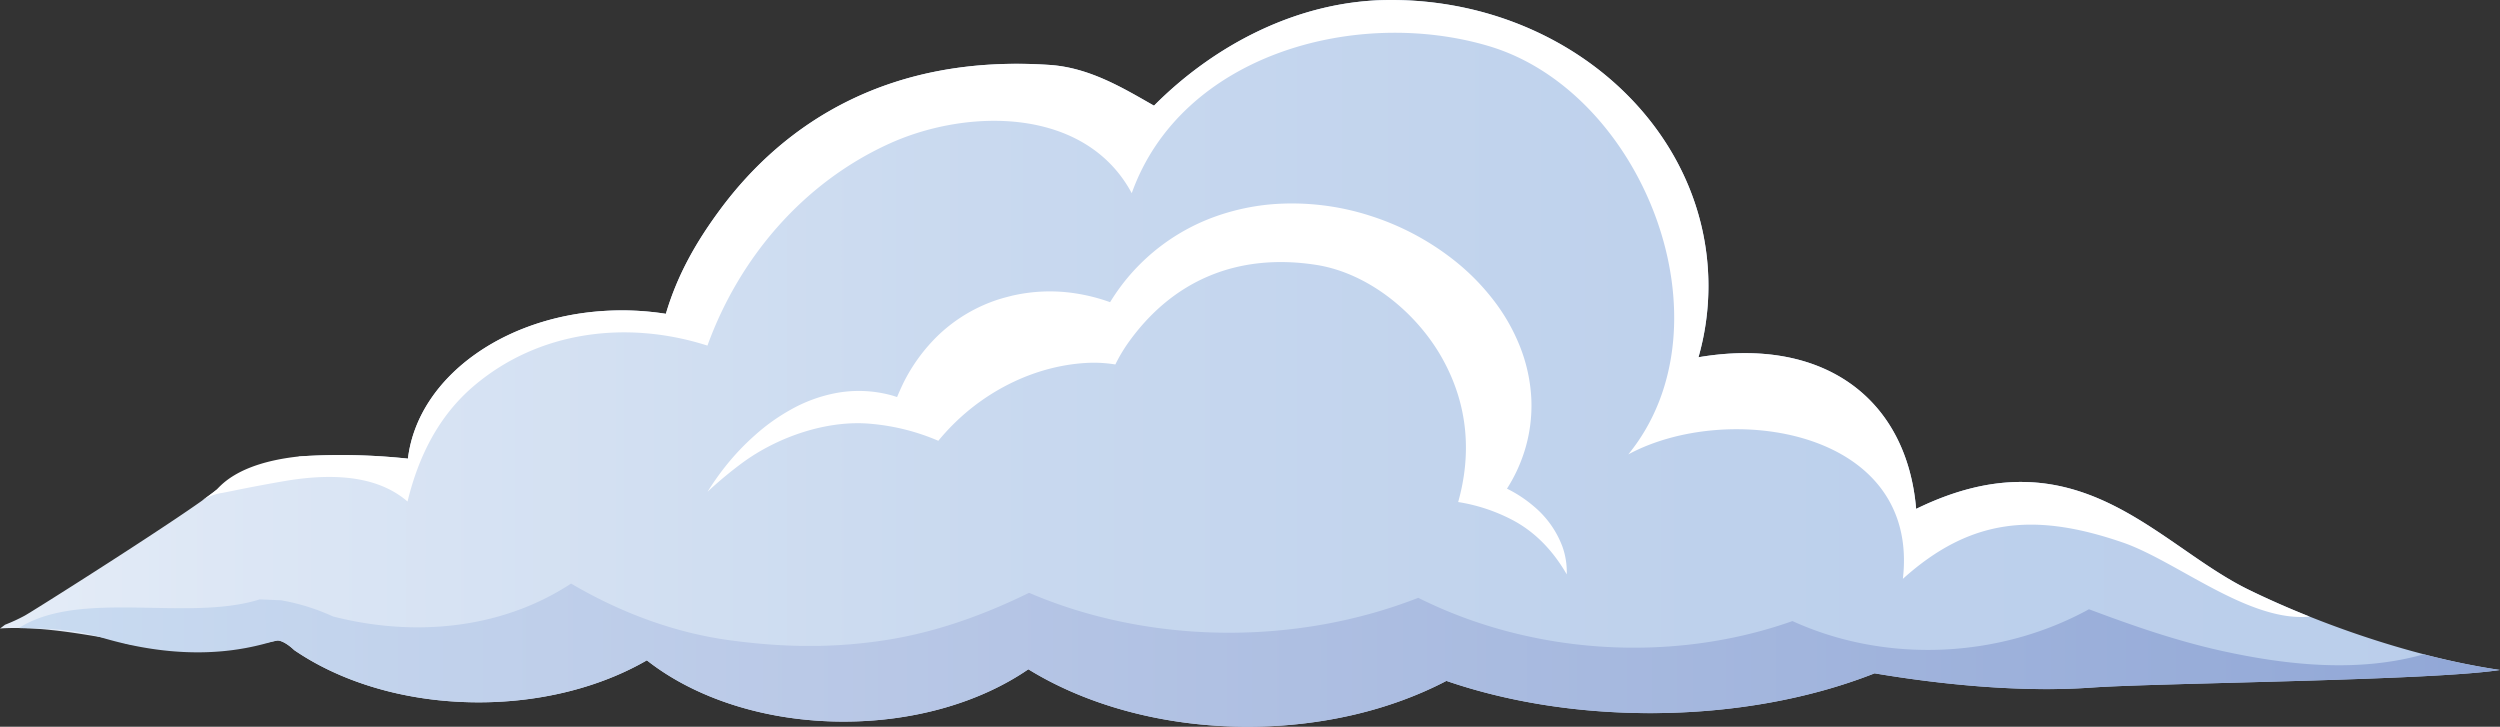
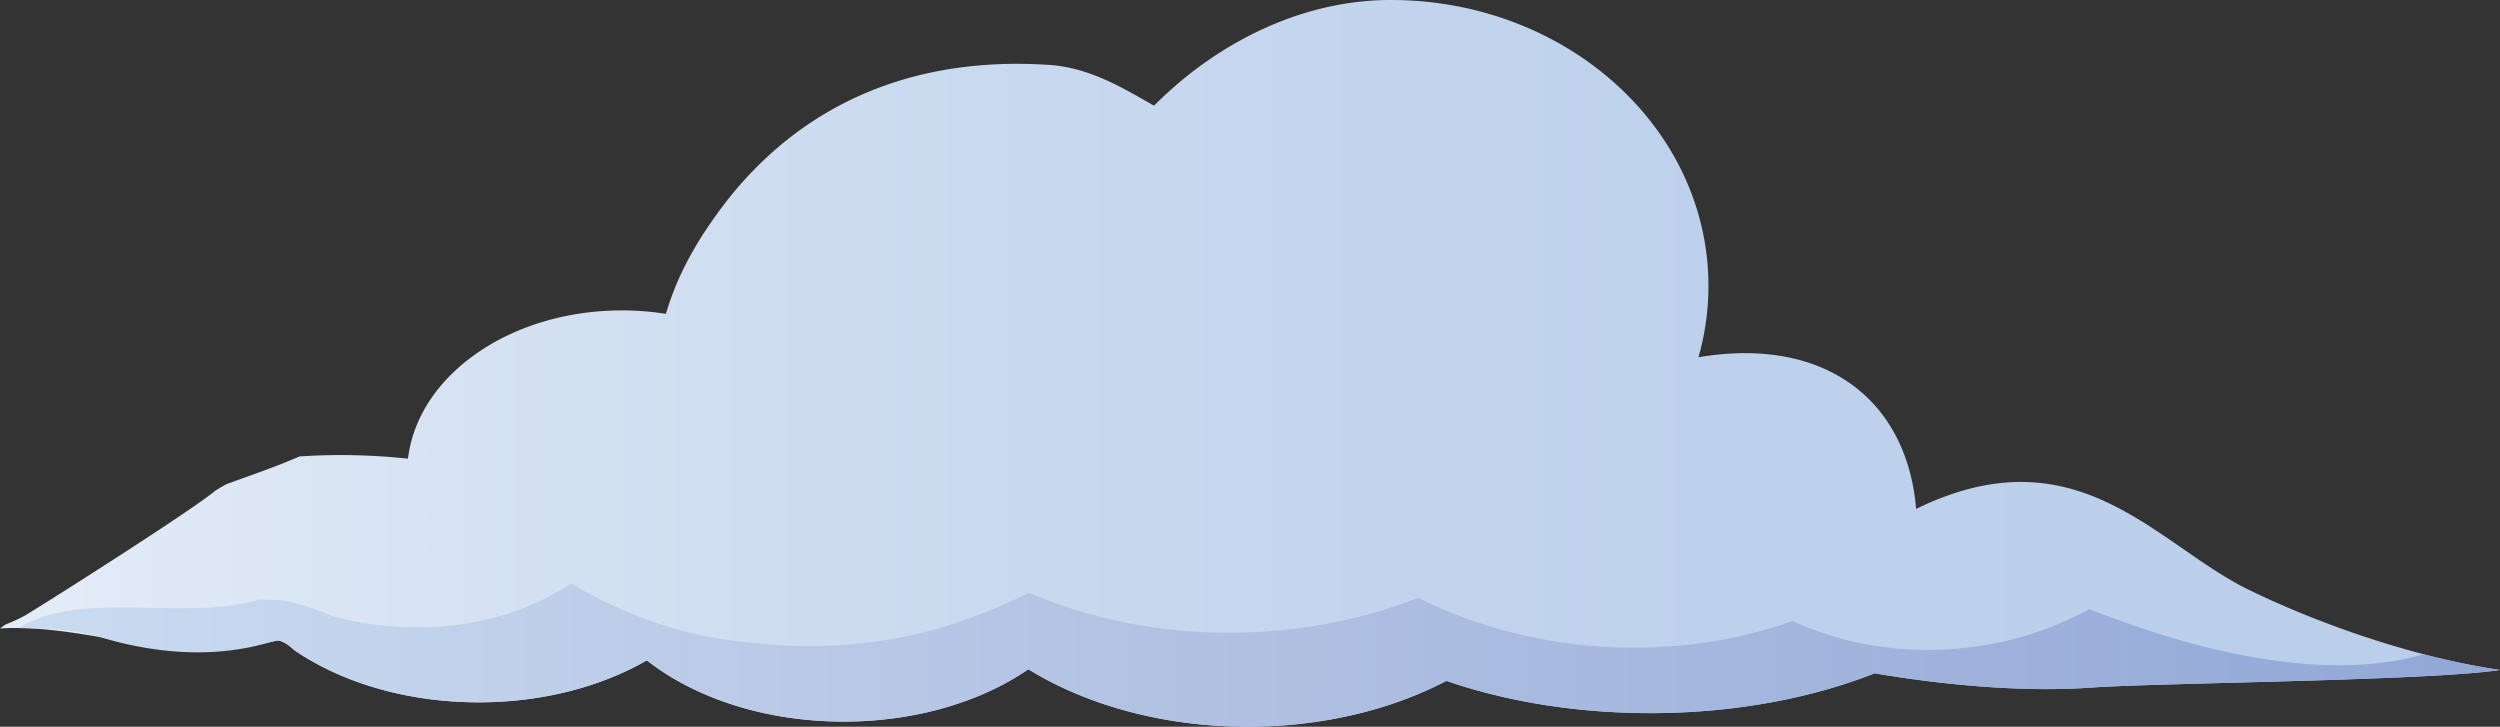
<svg xmlns="http://www.w3.org/2000/svg" viewBox="0 0 860 250">
  <rect x="0" y="0" width="860" height="250" fill="#333333" stroke="none" />
  <defs>
    <style>.cls-1,.cls-2,.cls-3{fill-rule:evenodd;}.cls-1{fill:url(#linear-gradient);}.cls-2{fill:url(#linear-gradient-2);}.cls-3,.cls-4{fill:#fff;}</style>
    <linearGradient id="linear-gradient" x1="235" y1="125" x2="1326.16" y2="125" gradientTransform="matrix(-1 0 0 1 1095 0)" gradientUnits="userSpaceOnUse">
      <stop offset="0" stop-color="#baceeb" />
      <stop offset=".25" stop-color="#bed1ec" />
      <stop offset=".48" stop-color="#c9d9ef" />
      <stop offset=".72" stop-color="#dde7f5" />
      <stop offset=".95" stop-color="#f8fafd" />
      <stop offset="1" stop-color="#fff" />
    </linearGradient>
    <linearGradient id="linear-gradient-2" x1="235" y1="225.37" x2="1259.05" y2="225.37" gradientTransform="matrix(-1 0 0 1 1095 0)" gradientUnits="userSpaceOnUse">
      <stop offset="0" stop-color="#91a7d6" />
      <stop offset=".57" stop-color="#bac9e7" />
      <stop offset="1" stop-color="#d3e7f7" />
    </linearGradient>
  </defs>
  <title>SeaGradient_Dark</title>
  <g id="Cloud4">
    <path class="cls-1" d="M1.74 214.9a58.34 58.34 0 0 0 6.54-3c.72-.16 57.26-35.9 65.85-43.14q1.85-1.17 3.78-2.21c8.41-3.09 16.88-5.91 25.11-9.54a217.44 217.44 0 0 1 37.32.77c3.43-28.62 35.07-51 73.61-51a97 97 0 0 1 15.12 1.18c4-13.55 10.57-24.91 18.6-35.77 22.51-30.46 58.92-53.58 113.64-49.83 13.85 1 25.58 8.28 35.68 14 20.01-20.18 49.08-36.36 81.44-36.36 60.35 0 109.27 44 109.27 98.35a89.25 89.25 0 0 1-3.43 24.55c42.74-7.27 71.65 14 74.88 52.16 55.29-27 82.43 12.08 114.14 27.68 20 9.83 53.71 22.87 86.71 27.73-23.75 3.69-117.61 4.42-140.49 6.05-24.92 1.78-52.74-1.23-74.25-4.83l-.4-.07c-21.87 8.62-48.47 13.69-77.18 13.69-25.69 0-49.68-4.06-70.12-11.09-18.92 9.9-42.63 15.78-68.37 15.78-29 0-55.51-7.49-75.44-19.77-16.2 11.12-38.68 18-63.54 18-27.07 0-51.31-8.18-67.69-21.08-15.59 9-35.79 14.45-57.86 14.45s-42.26-5.44-57.84-14.44q-2.92-1.69-5.63-3.54c-1.78-1.72-4.14-3.28-5.71-3.28-2.47.5-5 1-7.69 1.47s-5.38.92-8.2 1.34c-5.31.32-10.81.32-16.31.32-2.62.21-18.08-1.45-20.12-2.15a55.71 55.71 0 0 0-8.8-2.18c-11-1.87-22.32-3.55-33.52-3l-.84.08z" />
    <path class="cls-2" d="M101.19 223.62c-1.78-1.72-4.14-3.28-5.71-3.28-2.55 0-24.35 9.9-61.12-1.2-8.89-2.68-18.55-3-27.91-3.08 21.11-13.49 58.11-2.05 82.88-9.87 2.5.09 4.93.21 7.33.31a70.11 70.11 0 0 1 9 2.16 78.65 78.65 0 0 1 8.93 3.41q4.17 1.07 8.4 1.84c25.37 4.62 51.88 1 73.46-13.16 16.89 9.93 35.52 16.95 54.81 19.53 19 2.55 36.64 2.75 55.64-.45 16.45-2.83 32.1-8.56 47.1-15.9 41.8 17.92 92 18.1 133.88 1.72 39.18 19.62 87.46 22.59 128.73 8 32.05 14.62 71 12.94 102-4.07 14.9 5.61 29.94 10.83 45.52 14.29 22.64 5 47.22 7.58 69.63 1.21a249.13 249.13 0 0 0 26.24 5.4c-23.75 3.69-117.61 4.42-140.49 6.05-24.92 1.78-52.74-1.23-74.25-4.83l-.4-.07c-21.87 8.62-48.47 13.69-77.18 13.69-25.69 0-49.68-4.06-70.12-11.09-18.92 9.89-42.63 15.77-68.37 15.77-29 0-55.51-7.49-75.44-19.77-16.2 11.12-38.68 18-63.54 18-27.07 0-51.31-8.18-67.69-21.08-15.59 9-35.79 14.45-57.86 14.45s-42.26-5.44-57.84-14.44q-2.93-1.69-5.63-3.54z" />
-     <path class="cls-3" d="M74.13 168.76c1.24-.76 6.45-9.39 28.87-11.76a217.46 217.46 0 0 1 37.32.77c3.43-28.62 35.07-51 73.61-51a97 97 0 0 1 15.12 1.18c4-13.55 10.57-24.91 18.6-35.77 22.51-30.46 58.92-53.58 113.64-49.83 13.85 1 25.58 8.28 35.68 14 20.03-20.17 49.1-36.35 81.46-36.35 60.35 0 109.27 44 109.27 98.35a89.25 89.25 0 0 1-3.43 24.55c42.74-7.27 71.65 14 74.88 52.16 55.29-27 82.43 12.08 114.14 27.68 6 2.94 13.18 6.17 21.23 9.38-21 2-45.75-19.12-64.29-25.5-30.25-10.4-52.33-8.44-75.64 12.5 5.92-51.54-60.31-61.32-94.46-42.8 36.54-44.8 5.15-124.68-48-140.47-45.49-13.52-105.73 2.8-122.81 50.61-15.92-29.65-56.27-29.29-83.18-17.14-29.73 13.43-51.79 39.27-62.78 69.57-27.39-8.78-57.95-5.26-80.5 14-12.23 10.46-19 24.53-22.67 39.63-9-7.73-21.36-9.24-34.06-8.12q-3.82.34-7.72 1c-4.83.82-9.67 1.72-14.51 2.67-2.42.47-4.85 1-7.33 1.47a17.53 17.53 0 0 0-7.11 2.68c.63-.49 4.04-2.93 4.67-3.46z" />
-     <path id="Highlight" class="cls-4" d="M249.81 160.1a83.93 83.93 0 0 1 9.82-10.32 67.24 67.24 0 0 1 12.25-8.78 51 51 0 0 1 15.69-5.79 42.74 42.74 0 0 1 19.33.84c.57.16 1.12.35 1.69.54.62-1.48 1.29-3 2-4.49a59.7 59.7 0 0 1 12.52-17.1 54.05 54.05 0 0 1 20.67-12.09l1.41-.42 1.66-.44 1.1-.28.42-.11 1.07-.22a57.93 57.93 0 0 1 17.77-.88 63.56 63.56 0 0 1 14.66 3.39 73 73 0 0 1 4.33-6.3 70.16 70.16 0 0 1 32-23.21 77.73 77.73 0 0 1 18.56-4.11 87.63 87.63 0 0 1 34.91 4 91.12 91.12 0 0 1 29.75 16.18 78.3 78.3 0 0 1 12.15 12.49 65.51 65.51 0 0 1 9.13 15.78 56.27 56.27 0 0 1 4.08 18.48 52.4 52.4 0 0 1-2.52 18.46 54 54 0 0 1-5.86 12.38 44 44 0 0 1 9.28 6.12 33.17 33.17 0 0 1 9.81 13.86 26 26 0 0 1 1.47 9.51c-4.48-7.76-10.58-14.49-18.81-18.78a60.59 60.59 0 0 0-18.54-6.11c4.61-16.37 3.5-33.17-5.29-49.09-8.64-15.71-25.32-29.61-43.48-32.48-26.72-4.17-49.37 5-64.95 27.09a55.51 55.51 0 0 0-4.21 7.16 45.63 45.63 0 0 0-9.58-.55c-17.56.88-34.46 9.21-46.73 21.7-1.63 1.66-3.15 3.36-4.59 5.1a75.09 75.09 0 0 0-22.78-5.8c-15.24-1.56-32.5 4.44-44.67 13.41a137.71 137.71 0 0 0-11.94 9.93 94.87 94.87 0 0 1 6.42-9.07z" />
  </g>
</svg>